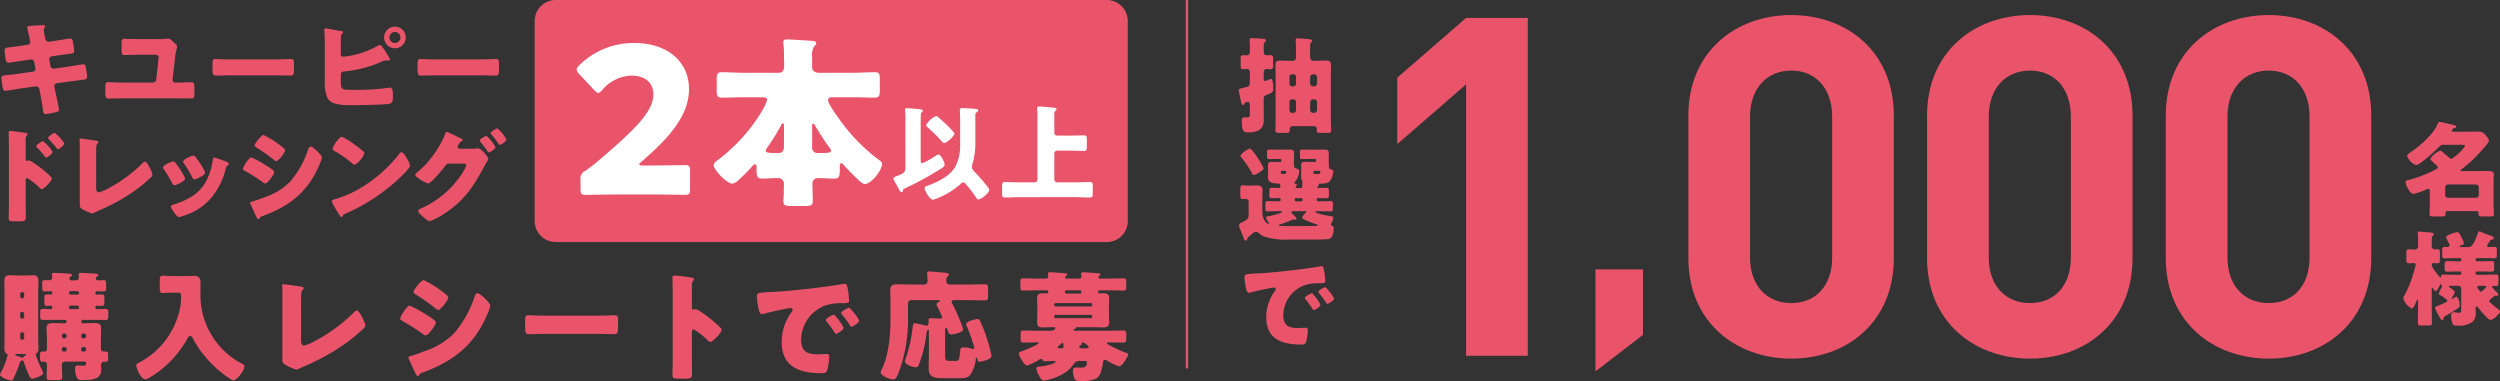
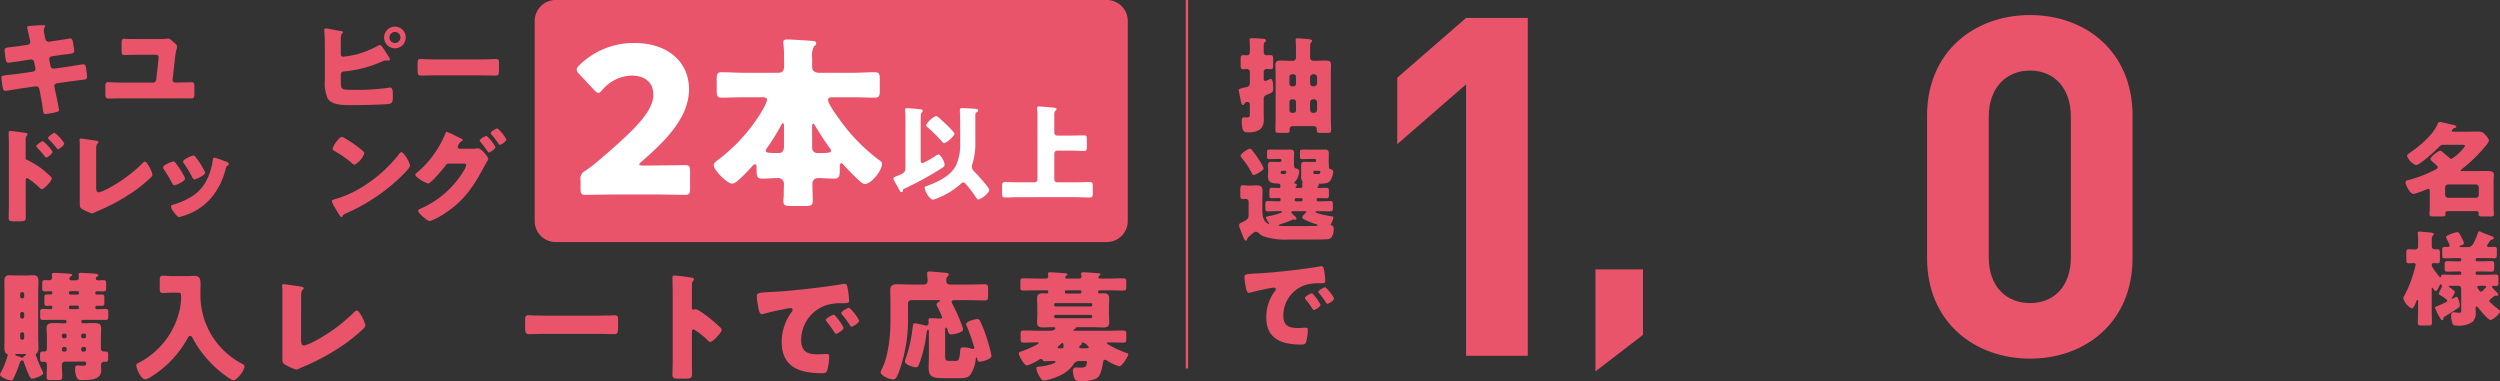
<svg xmlns="http://www.w3.org/2000/svg" id="グループ_4634" data-name="グループ 4634" width="450.251" height="68.624" viewBox="0 0 450.251 68.624">
  <rect x="0" y="0" width="450.251" height="68.624" fill="#333333" stroke="none" />
  <defs>
    <clipPath id="clip-path">
      <rect id="長方形_1288" data-name="長方形 1288" width="450.251" height="68.624" fill="none" />
    </clipPath>
  </defs>
  <g id="グループ_4597" data-name="グループ 4597" transform="translate(0 0)" clip-path="url(#clip-path)">
    <line id="線_133" data-name="線 133" y2="66.351" transform="translate(213.766 -0.001)" fill="none" stroke="#e9546b" stroke-miterlimit="10" stroke-width="0.425" />
    <path id="パス_9200" data-name="パス 9200" d="M.812,21.9c0-.66-.021-1.3-.021-1.963,0-.684.15-1.111.9-1.111.513,0,1.026.043,1.536.043H4.485c.516,0,1-.043,1.52-.043.724,0,.916.385.916,1.111,0,.662-.043,1.3-.043,1.963v8.072c0,.662.043,1.325.043,1.987a1.162,1.162,0,0,1-.321.94c-.152.128-.171.171-.171.235a1.49,1.49,0,0,0,.128.363,21.257,21.257,0,0,0,1.068,2.519,2.354,2.354,0,0,1,.168.449c0,.427-1.643,1-2.006,1-.3,0-.467-.385-.788-1.154-.195-.489-.556-1.346-.705-1.835-.085-.28-.152-.3-.259-.3-.363,0-.4.171-.617.855a20.85,20.85,0,0,1-1.047,2.5c-.128.235-.171.235-.321.235C1.432,37.77,0,37.129,0,36.726a3.125,3.125,0,0,1,.235-.537,13.143,13.143,0,0,0,.812-1.88c.15-.382.214-.7.3-.938a.5.5,0,0,0,.043-.171c0-.171-.107-.192-.214-.238-.321-.147-.385-.7-.385-1,0-.662.021-1.325.021-1.987ZM3.117,33.008c-.214,0-.361,0-.361.128s.192.192.467.275a2.833,2.833,0,0,1,.6.216,1.015,1.015,0,0,0,.214.064c.085,0,.107-.045.152-.107a.98.98,0,0,1,.4-.321c.021-.021.128-.085.128-.128,0-.128-.083-.128-.321-.128ZM4.356,22.2a.336.336,0,0,0-.342-.342h-.04a.336.336,0,0,0-.342.342v.449a.336.336,0,0,0,.342.342h.04a.336.336,0,0,0,.342-.342Zm0,3.566a.351.351,0,0,0-.342-.342h-.04a.351.351,0,0,0-.342.342V26.3a.348.348,0,0,0,.342.342h.04a.348.348,0,0,0,.342-.342Zm0,3.675a.336.336,0,0,0-.342-.342h-.04a.336.336,0,0,0-.342.342v.66a.336.336,0,0,0,.342.342h.04a.336.336,0,0,0,.342-.342Zm7.433,4.933c-.385,0-.641.168-.641.6v.15c0,.684.064,1.346.064,2.03,0,.513-.256.556-.833.556H9.247c-.6,0-.852-.043-.852-.534,0-.684.061-1.389.061-2.073v-.168c0-.342-.192-.516-.427-.516h-.3c-.427,0-.513-.126-.513-.574v-.769c0-.427.126-.513.556-.513h.278c.171,0,.4-.128.4-.513V30.254c0-.748-.061-1.392-.061-1.944,0-.833.684-.876,1.322-.876.662,0,1.325.043,1.987.043a.256.256,0,0,0,.278-.278v-.064a.269.269,0,0,0-.278-.278H9.824c-.705,0-1.408.021-2.113.021-.406,0-.473-.192-.473-.641v-.852c0-.363.107-.491.516-.491.47,0,.938.043,1.408.043.214,0,.259-.195.259-.363,0-.107-.085-.256-.214-.256-.259,0-.494.021-.751.021-.427,0-.467-.192-.467-.684v-.748c0-.449.04-.62.467-.62h.727c.214,0,.238-.192.238-.342a.23.23,0,0,0-.214-.232c-.387,0-.751.019-1.133.019-.427,0-.47-.192-.47-.641v-.745c0-.427.043-.641.449-.641.278,0,.553.019.833.019a.482.482,0,0,0,.51-.467c0-.128-.043-.406-.043-.556,0-.278.195-.3.409-.3.382,0,2.027.085,2.519.128.532.043.705.083.705.235,0,.128-.15.235-.28.321a.446.446,0,0,0-.211.342c0,.15.1.318.406.318h.662c.342,0,.641-.1.641-.51,0-.067-.024-.235-.024-.321a.8.8,0,0,1-.021-.214c0-.278.192-.3.409-.3.361,0,2.006.107,2.455.128.278.021.681.064.681.256,0,.15-.147.235-.275.321a.386.386,0,0,0-.174.3.357.357,0,0,0,.366.342c.363,0,.727-.04,1.087-.04s.409.254.409.641v.724c0,.47-.045.662-.494.662-.4,0-.831-.019-1.239-.019a.233.233,0,0,0-.211.232c0,.171.021.363.235.363.318,0,.617-.021.94-.021.4,0,.449.214.449.62v.769c0,.491-.045.662-.47.662-.3,0-.6-.021-.9-.021-.214,0-.256.171-.256.363a.284.284,0,0,0,.3.256c.516,0,1.047-.043,1.581-.043.363,0,.449.19.449.577v.767c0,.449-.064.641-.47.641-.7,0-1.408-.021-2.115-.021H14.928a.271.271,0,0,0-.278.278V27.2a.277.277,0,0,0,.3.278c.662,0,1.325-.043,1.987-.043.641,0,1.282.064,1.282.876,0,.491-.045,1.175-.045,1.944v1.728c0,.449.28.577.473.577h.275c.449,0,.556.107.556.513v.833c0,.4-.085.51-.534.51h-.254a.526.526,0,0,0-.491.556c0,.342.021.684.021,1,0,1.688-1.945,1.731-3.462,1.731-.62,0-.833-.128-1.026-.705a3.678,3.678,0,0,1-.211-1.173c0-.427.021-.751.425-.751.235,0,.534.043.9.043.513,0,.662-.021.662-.446,0-.214-.15-.3-.342-.3Zm-.641-4.53a.365.365,0,0,0,.342.342h.171A.35.35,0,0,0,12,29.845v-.168a.338.338,0,0,0-.342-.342h-.171a.351.351,0,0,0-.342.342ZM12,32.089a.338.338,0,0,0-.342-.342h-.171a.351.351,0,0,0-.342.342v.15a.351.351,0,0,0,.342.342h.171A.325.325,0,0,0,12,32.239Zm.7-10.4a.268.268,0,0,0-.275.275v.088a.252.252,0,0,0,.275.254h1.261a.247.247,0,0,0,.259-.254v-.088a.279.279,0,0,0-.259-.275Zm0,2.6a.271.271,0,0,0-.275.28v.085a.269.269,0,0,0,.275.278h1.261a.265.265,0,0,0,.259-.278v-.085a.283.283,0,0,0-.259-.28Zm1.923,5.553a.338.338,0,0,0,.342.342h.192a.35.35,0,0,0,.342-.342v-.168a.338.338,0,0,0-.342-.342h-.192a.339.339,0,0,0-.342.342Zm0,2.393a.327.327,0,0,0,.342.342h.192a.338.338,0,0,0,.342-.342v-.15a.338.338,0,0,0-.342-.342h-.192a.339.339,0,0,0-.342.342Z" transform="translate(0 30.746)" fill="#e9546b" />
    <path id="パス_9201" data-name="パス 9201" d="M15.789,21.647c-.705,0-1.408.061-1.795.061-.532,0-.577-.254-.577-.938V19.531c0-.684.045-.94.577-.94.366,0,1.05.067,1.795.067h2.543c.406,0,.812-.045,1.215-.045.964,0,1.218.427,1.218,1.432,0,.644-.021,1.261-.021,1.9a13.93,13.93,0,0,0,7.6,12.556.494.494,0,0,1,.321.47c0,.641-1.3,2.455-2.006,2.455a1.265,1.265,0,0,1-.491-.211,20.133,20.133,0,0,1-4.848-4.38,17.575,17.575,0,0,1-1.9-2.882c-.107-.192-.275-.534-.534-.534-.235,0-.4.342-.51.534a18.718,18.718,0,0,1-6.451,6.79,3.339,3.339,0,0,1-1.087.516c-.772,0-1.648-1.88-1.648-2.564,0-.211.174-.278.494-.446a14.275,14.275,0,0,0,7.324-9.528,11.393,11.393,0,0,0,.256-2.07c0-.983-.085-1-.449-1Z" transform="translate(15.355 31.065)" fill="#e9546b" />
    <path id="パス_9202" data-name="パス 9202" d="M22.438,29.2c0,.51.061,1.026.556,1.026a8.887,8.887,0,0,0,1.6-.641,30.047,30.047,0,0,0,7.3-5.275c.168-.174.385-.406.6-.406.427,0,1.514,2.156,1.514,2.711,0,.235-.235.449-.4.62a29.724,29.724,0,0,1-3.5,2.839,39.985,39.985,0,0,1-7.345,3.993l-.641.3a2.125,2.125,0,0,1-.577.192,11.683,11.683,0,0,1-1.987-.9c-.491-.3-.491-.577-.491-1.09V20c0-.174-.04-.409-.04-.556,0-.128.061-.28.235-.28s2.238.3,2.687.366c.751.107.964.168.964.382a.235.235,0,0,1-.107.195c-.342.3-.363.532-.363,1.536Z" transform="translate(31.786 32.014)" fill="#e9546b" />
-     <path id="パス_9203" data-name="パス 9203" d="M28.692,23.478a21.2,21.2,0,0,1,3.138,1.731c.427.256,1.579.94,1.579,1.3,0,.47-1.365,2.35-1.835,2.35a1.157,1.157,0,0,1-.532-.28,37.311,37.311,0,0,0-3.611-2.305c-.235-.128-.449-.235-.449-.427,0-.406,1.239-2.372,1.709-2.372m.214,9.076c.489-.107,2.006-.681,2.562-.895a13.331,13.331,0,0,0,5.168-3.138A19.138,19.138,0,0,0,40.4,21.814c.083-.235.214-.556.532-.556.3,0,.962.617,1.218.852.278.28,1.066,1.05,1.066,1.368a6.382,6.382,0,0,1-.47,1.41c-2.305,5.553-5.978,8.5-11.509,10.572-.577.211-.62.211-.873.577a.241.241,0,0,1-.195.15c-.214,0-.489-.622-.574-.812-.3-.6-.751-1.688-1.026-2.222a.782.782,0,0,1-.107-.3c0-.192.3-.259.449-.3M34.224,20.7c.3.214,1.429,1,1.429,1.3,0,.473-1.386,2.265-1.816,2.265-.147,0-.427-.235-.556-.342a39.561,39.561,0,0,0-3.5-2.455c-.131-.085-.406-.259-.406-.427,0-.406,1.408-2.158,1.835-2.158A17.1,17.1,0,0,1,34.224,20.7" transform="translate(45.089 31.56)" fill="#e9546b" />
    <path id="パス_9204" data-name="パス 9204" d="M48.693,21.338c1.261,0,2.626-.083,2.821-.083.556,0,.638.235.638.852v1.026c0,1.173-.021,1.539-.705,1.539-.831,0-1.814-.064-2.754-.064H38.869c-.938,0-1.942.064-2.732.064-.729,0-.729-.406-.729-1.539V22.15c0-.641.067-.895.622-.895.3,0,1.493.083,2.839.083Z" transform="translate(59.166 35.517)" fill="#e9546b" />
    <path id="パス_9205" data-name="パス 9205" d="M48.846,33.908c0,.708.021,1.41.021,2.137,0,1.026-.064,1.111-1.45,1.111h-.964c-.852,0-1.111-.107-1.111-.662,0-.855.045-1.688.045-2.54V21.629c0-.876-.045-1.987-.045-2.65,0-.275.045-.4.342-.4A31.574,31.574,0,0,1,48.975,19c.128.045.235.131.235.259a.366.366,0,0,1-.128.254,1.113,1.113,0,0,0-.235.769v4.143c0,.107.021.3.256.3.131,0,.256-.085.363-.085a2.2,2.2,0,0,1,.791.342c.684.427,1.557,1.111,1.838,1.325a25.185,25.185,0,0,1,1.963,1.731.55.55,0,0,1,.15.342c0,.427-1.557,2.156-2.051,2.156-.19,0-.4-.214-.532-.342a12.745,12.745,0,0,0-2.457-1.92c-.3,0-.321.3-.321.51Z" transform="translate(75.767 31.04)" fill="#e9546b" />
    <path id="パス_9206" data-name="パス 9206" d="M51.031,21.421c0-.662.235-.684,2.58-.812.43-.021.919-.043,1.52-.085,2.69-.168,8.884-.876,11.491-1.368a.774.774,0,0,1,.211-.021c.385,0,.449.3.534.705a14.952,14.952,0,0,1,.278,2.372c0,.4-.235.4-1.154.427a8.7,8.7,0,0,0-3.053.385,6.635,6.635,0,0,0-4.421,6.237c0,2.027,1.066,2.58,2.946,2.58.534,0,1.239-.061,1.539-.061.406,0,.556.061.556.47a9.677,9.677,0,0,1-.363,2.5c-.174.427-.47.491-.919.491-3.95,0-7.263-1.026-7.263-5.639a8.975,8.975,0,0,1,1.838-5.446.6.6,0,0,0,.128-.321c0-.192-.15-.321-.385-.321a7.7,7.7,0,0,0-1.154.192c-1.13.216-2.6.537-3.715.857a1.437,1.437,0,0,1-.3.04c-.449,0-.6-.962-.708-1.621a11.569,11.569,0,0,1-.19-1.56m14.178,3.544a9.47,9.47,0,0,1,1.453,2.091c0,.427-1.151,1.092-1.368,1.092-.107,0-.147-.067-.427-.491-.4-.622-.831-1.178-1.3-1.774a.365.365,0,0,1-.107-.235c0-.3,1.194-.94,1.429-.94.107,0,.235.15.321.256m4.252.791c0,.427-1.133,1.111-1.368,1.111-.15,0-.256-.192-.321-.3a16.638,16.638,0,0,0-1.368-1.859.672.672,0,0,1-.171-.321c0-.275,1.175-.938,1.432-.938a8.053,8.053,0,0,1,1.795,2.305" transform="translate(85.274 31.974)" fill="#e9546b" />
    <path id="パス_9207" data-name="パス 9207" d="M70.976,37.525c-1.816,0-2.949-.021-2.949-1.816,0-.809.045-1.6.045-2.391V28.983c0-.085-.024-.171-.131-.171-.211,0-.275.425-.3.6a22.7,22.7,0,0,1-1.325,5.553c-.107.278-.214.6-.556.6-.385,0-2.006-.43-2.006-1.047A1.554,1.554,0,0,1,63.887,34,24.731,24.731,0,0,0,65.1,28.726c.107-.769.107-1.09.427-1.09.235,0,1.5.3,1.816.366a1.3,1.3,0,0,0,.254.061c.3,0,.427-.235.427-.51,0-.152-.019-.3-.019-.473,0-.3.147-.363.427-.363.556,0,1.108.067,1.688.067.168,0,.342-.021.342-.235a15.842,15.842,0,0,0-.9-1.966.611.611,0,0,1-.107-.321c0-.259.254-.406.449-.491.083-.043.147-.107.147-.171,0-.128-.107-.128-.321-.128H64.91a.584.584,0,0,0-.6.6v2.265a27.542,27.542,0,0,1-1.688,10.206c-.406.983-.577,1.2-1,1.2-.831,0-2.244-.769-2.244-1.261a1.818,1.818,0,0,1,.192-.534c1.261-2.476,1.581-6.151,1.581-8.969V23.9c0-.812-.043-1.579-.043-2.222,0-.876.491-1.066,1.258-1.066s1.541.043,2.31.043h2.562a.607.607,0,0,0,.6-.644c0-.3-.083-1.173-.083-1.386,0-.278.214-.321.449-.321.15,0,.4.024.577.043.791.064,1.581.128,2.369.214.171.021.513.043.513.3,0,.128-.085.214-.235.342a1.126,1.126,0,0,0-.214.855.6.6,0,0,0,.6.6h3.609c.9,0,1.795-.043,2.692-.043.577,0,.617.211.617.873v1.154c0,.662-.04.876-.6.876-.9,0-1.816-.043-2.714-.043H72.664c-.214,0-.491.043-.491.321a1.288,1.288,0,0,0,.192.47,28.662,28.662,0,0,1,1.88,4.442c0,.662-1.9.94-2.137.94-.363,0-.491-.192-.577-.515-.085-.275-.192-.724-.385-.724-.128,0-.15.278-.15.748v4.228c0,1.026.15,1.026.876,1.026h.745a1.627,1.627,0,0,0,.708-.085c.256-.192.363-1.368.382-1.709.021-.406.043-.641.684-.641a4.737,4.737,0,0,1,1.432.259.568.568,0,0,0,.171.04.276.276,0,0,0,.256-.256,31.879,31.879,0,0,0-1.432-4.036.713.713,0,0,1-.043-.192c0-.513,1.709-.916,2.009-.916a.5.5,0,0,1,.489.318A22.634,22.634,0,0,1,78.559,30.5a27.352,27.352,0,0,1,.791,2.992c0,.705-1.9,1.068-2.115,1.068-.342,0-.409-.214-.449-.491-.021-.128-.043-.259-.128-.259-.107,0-.128.131-.15.323a6.068,6.068,0,0,1-1,2.818c-.513.577-1.068.577-2.369.577Z" transform="translate(99.222 30.585)" fill="#e9546b" />
    <path id="パス_9208" data-name="パス 9208" d="M79.718,34.333a1.207,1.207,0,0,0-1.218.684,5.885,5.885,0,0,1-2.115,1.795,10.636,10.636,0,0,1-3.136,1.047c-.47,0-.705-.516-.9-.857a3.7,3.7,0,0,1-.491-1.3c0-.321.256-.342.556-.363,1.133-.064,2.9-.556,2.9-.876,0-.128-.171-.128-.385-.128-.491,0-.983.043-1.472.043-.409,0-.427-.128-.516-.3a.253.253,0,0,0-.214-.107.956.956,0,0,0-.4.147,9.044,9.044,0,0,1-2.158,1.026c-.513,0-1.474-1.771-1.474-2.156,0-.256.342-.342.577-.43.385-.126,2.989-1.151,2.989-1.472,0-.107-.168-.107-.361-.107-.769,0-1.539.043-2.308.043-.574,0-.574-.171-.574-.769v-.641c0-.638.04-.767.574-.767.879,0,1.752.04,2.65.04h2.049c.28,0,.983-.061.983-.467,0-.174-.214-.174-.427-.174-.6,0-1.2.045-1.795.045-.662,0-1.066-.15-1.066-.876,0-.513.043-1.047.043-1.624V24.64c0-.556-.043-1.111-.043-1.6,0-.748.427-.9,1.066-.9.235,0,.494.021.662.021.256,0,.278-.128.278-.321,0-.235-.15-.235-.3-.235H72.116c-.857,0-1.731.043-2.586.043-.51,0-.556-.171-.556-.705v-.791c0-.553.045-.705.556-.705.876,0,1.728.045,2.586.045h1.453c.214,0,.425-.085.425-.342,0-.085-.043-.449-.043-.556,0-.214.214-.235.385-.235.513,0,1.774.107,2.329.15.382.019.769.019.769.235,0,.107-.064.126-.214.254-.085.067-.174.128-.174.235a.263.263,0,0,0,.3.259h2.2c.235,0,.427-.085.427-.342a2.982,2.982,0,0,0-.04-.406.439.439,0,0,1-.024-.15c0-.214.235-.235.406-.235.491,0,1.774.107,2.326.15.366.019.769.019.769.235,0,.085-.061.126-.235.254a.291.291,0,0,0-.147.235c0,.192.147.259.32.259h1.557c.876,0,1.728-.045,2.586-.045.51,0,.556.174.556.705v.791c0,.556-.045.705-.556.705-.857,0-1.709-.043-2.586-.043H83.283c-.168,0-.3.064-.3.256,0,.171.045.3.235.3.214,0,.473-.021.684-.021.662,0,1.068.15,1.068.9,0,.491-.043,1.047-.043,1.6v1.151c0,.577.043,1.111.043,1.624,0,.7-.385.876-1.044.876-.622,0-1.239-.045-1.862-.045H79.183c-.128,0-.168,0-.235.152s-.107.168-.235.192c-.085.021-.171.083-.171.171,0,.126.214.126.259.126h6.023c.873,0,1.771-.04,2.647-.04.556,0,.577.168.577.724v.6c0,.684,0,.855-.577.855-.876,0-1.752-.043-2.628-.043-.085,0-.3,0-.3.128,0,.278,2.671,1.5,3.483,1.752.147.04.382.085.382.3,0,.3-1.111,2.134-1.621,2.134a8.285,8.285,0,0,1-2.18-1.026.949.949,0,0,0-.427-.15c-.278,0-.3.342-.342.644a9.342,9.342,0,0,1-.427,1.728,1.714,1.714,0,0,1-.769,1,5.637,5.637,0,0,1-2.754.449c-.556,0-.959-.024-1.133-.366a4.022,4.022,0,0,1-.321-1.408c0-.577.192-.662.662-.662.214,0,.494.021.836.021.532,0,1.023-.085,1.023-.98,0-.195-.043-.216-.684-.216Zm2.2-10.187a.237.237,0,0,0-.235-.235H75.3a.237.237,0,0,0-.235.235v.131a.237.237,0,0,0,.235.235h6.386a.253.253,0,0,0,.235-.235Zm0,2.137a.265.265,0,0,0-.278-.256H75.318a.247.247,0,0,0-.256.256v.064a.265.265,0,0,0,.256.278h6.322a.283.283,0,0,0,.278-.278Zm-5.51,5.767c.235,0,.342-.064.342-.342,0-.363,0-.62-.214-.62-.107,0-.321.238-.556.449-.085.085-.3.235-.3.363s.107.15.427.15Zm3.245-9.867c.15,0,.321,0,.321-.321,0-.192-.107-.256-.3-.256H77.327c-.192,0-.321.043-.321.256s.021.321.3.321Zm1,9.867c.449,0,.641-.021.641-.171,0-.128-.641-.876-1.133-.876-.085,0-.15.021-.15.107,0,.043.024.085.024.128,0,.15-.131.214-.238.256a.358.358,0,0,0-.211.3c0,.214.19.256.361.256Z" transform="translate(114.794 30.679)" fill="#e9546b" />
    <path id="パス_9209" data-name="パス 9209" d="M139.084,43.594H39.84a3.786,3.786,0,0,1-3.787-3.785V3.785A3.786,3.786,0,0,1,39.84,0h99.244a3.783,3.783,0,0,1,3.785,3.785V39.809a3.783,3.783,0,0,1-3.785,3.785" transform="translate(60.243 -0.001)" fill="#e9546b" />
    <path id="パス_9210" data-name="パス 9210" d="M4.843,5.217a.505.505,0,0,0,.451-.5,2.685,2.685,0,0,0-.059-.377l-.112-.486c-.035-.224-.393-1.685-.393-1.758,0-.206.28-.264.617-.28C6.1,1.758,6.865,1.7,7.632,1.7c.168,0,.337,0,.337.128a.557.557,0,0,1-.093.283.753.753,0,0,0-.15.449c0,.243.187,1.122.243,1.421l.037.15a.605.605,0,0,0,.6.542h.077l1.175-.184c.358-.04,2.527-.4,2.62-.4.43,0,.449.411.542.86.037.3.187,1.1.187,1.368,0,.449-.28.486-1.5.633-.39.04-.857.1-1.458.19l-1.138.168a.5.5,0,0,0-.4.5v.093L8.94,9.055A.566.566,0,0,0,9.5,9.52h.075l2.508-.353c.374-.059,2.655-.433,2.748-.433.43,0,.489.414.542.956l.059.371a7.143,7.143,0,0,1,.093.863.49.49,0,0,1-.47.561c-.166.019-2.318.3-2.6.337l-2.4.337a.527.527,0,0,0-.43.467.41.41,0,0,0,.021.15l.131.673c.112.542.689,3.179.689,3.5,0,.3-.318.355-.561.411a13.325,13.325,0,0,1-1.851.337c-.337,0-.43-.262-.489-.823-.112-.954-.3-1.891-.465-2.823l-.168-.844a.6.6,0,0,0-.582-.5H6.285l-2.9.411c-.393.059-2.359.4-2.543.4-.358,0-.43-.224-.5-.526C.278,12.72.094,11.408.094,11.168c0-.374.259-.414,1.309-.526.411-.035.935-.093,1.608-.184l2.786-.4a.5.5,0,0,0,.433-.483.426.426,0,0,0-.019-.134L6,8.361a.545.545,0,0,0-.545-.486H5.332l-1.274.187c-.39.056-2.505.393-2.7.393-.318,0-.43-.28-.483-.561C.821,7.557.671,6.472.671,6.189c0-.409.262-.449,1.4-.58.411-.053.972-.112,1.664-.224Z" transform="translate(0.157 2.843)" fill="#e9546b" />
    <path id="パス_9211" data-name="パス 9211" d="M16.888,2.691a8.241,8.241,0,0,0,1.365-.075c.056,0,.112-.019.168-.019.283,0,.62.318.956.636.093.093.206.187.3.283a.655.655,0,0,1,.339.577c0,.3-.171.414-.358,1.966l-.449,3.91v.053a.488.488,0,0,0,.489.507h.278c.879,0,1.758-.056,2.639-.056.486,0,.524.184.524,1.175v.769c0,.729-.056.972-.561.972-.879,0-1.739-.019-2.6-.019H10.136c-.807,0-1.611.04-2.4.04-.561,0-.636-.264-.636-1.05V11.3c0-.654.093-.844.524-.844.28,0,1.4.077,2.508.077h5.556a.6.6,0,0,0,.58-.526l.411-3.758c0-.075.019-.168.019-.264,0-.43-.374-.465-.751-.465H13.108c-.9,0-1.982.053-2.583.053-.43,0-.5-.224-.5-1.1V3.458c0-.337.019-.823.43-.823a1.88,1.88,0,0,1,.337.037c.371.019,1.851.019,2.281.019Z" transform="translate(11.871 4.34)" fill="#e9546b" />
-     <path id="パス_9212" data-name="パス 9212" d="M25.965,4.053c1.1,0,2.3-.075,2.471-.075.483,0,.561.206.561.748v.9c0,1.031-.019,1.349-.62,1.349-.727,0-1.587-.059-2.412-.059H17.359c-.82,0-1.7.059-2.393.059-.636,0-.636-.358-.636-1.349v-.86c0-.561.056-.785.542-.785.262,0,1.309.075,2.487.075Z" transform="translate(23.946 6.646)" fill="#e9546b" />
    <path id="パス_9213" data-name="パス 9213" d="M24.844,11.377c0,1.76.016,1.795,2.057,1.795a42.273,42.273,0,0,0,6.584-.371,1.119,1.119,0,0,1,.243-.04c.449,0,.486.654.486,1.309v.507c0,.5-.056.991-.561,1.1-.767.187-5.78.259-6.886.259-1.605,0-3.534-.053-4.263-1.157a6.819,6.819,0,0,1-.542-3.256V5.258c0-.785-.019-2-.1-2.767V2.344a.237.237,0,0,1,.264-.227c.355,0,2.153.393,2.655.451.152.016.449.035.449.24,0,.112-.072.168-.166.262-.208.206-.224.561-.224,1.162V6.775a.416.416,0,0,0,.449.43,15.41,15.41,0,0,0,2.655-.486A18.321,18.321,0,0,0,31.6,5.2a.953.953,0,0,1,.3-.112c.262,0,1.01,1.2,1.571,2.131a1.418,1.418,0,0,1,.224.486c0,.168-.187.19-.3.19-.093,0-.184-.021-.355-.021a1.821,1.821,0,0,0-.785.206,21.567,21.567,0,0,1-6.734,1.779c-.337.019-.638.072-.673.521ZM36.535,3.743a1.936,1.936,0,0,1-1.947,1.947,1.946,1.946,0,1,1,0-3.892,1.933,1.933,0,0,1,1.947,1.944m-2.938,0a.988.988,0,0,0,.991.994.992.992,0,1,0-.991-.994" transform="translate(36.538 3.005)" fill="#e9546b" />
    <path id="パス_9214" data-name="パス 9214" d="M39.79,4.053c1.1,0,2.3-.075,2.468-.075.486,0,.564.206.564.748v.9c0,1.031-.021,1.349-.62,1.349-.729,0-1.589-.059-2.412-.059H31.184c-.823,0-1.7.059-2.393.059-.636,0-.636-.358-.636-1.349v-.86c0-.561.053-.785.542-.785.259,0,1.309.075,2.487.075Z" transform="translate(47.047 6.646)" fill="#e9546b" />
-     <path id="パス_9215" data-name="パス 9215" d="M3.654,22.264c0,.62.016,1.234.016,1.872,0,.841-.035.972-1.234.972H1.579c-.772,0-.994-.093-.994-.58,0-.748.037-1.48.037-2.228V11.507c0-.654-.037-1.795-.037-2.318,0-.246.037-.358.3-.358.243,0,2.433.283,2.882.377a.236.236,0,0,1,.2.224.329.329,0,0,1-.11.224.974.974,0,0,0-.206.673v3.63c0,.091.016.262.224.262.091,0,.222-.077.318-.077a1.619,1.619,0,0,1,.673.3A15.85,15.85,0,0,1,6.5,15.6a19.55,19.55,0,0,1,1.72,1.517.483.483,0,0,1,.131.3c0,.377-1.368,1.891-1.8,1.891-.166,0-.355-.187-.465-.3a11.189,11.189,0,0,0-2.153-1.685c-.264,0-.28.264-.28.451Zm4.827-9.688c0,.371-.938,1.044-1.122,1.044-.112,0-.227-.15-.3-.243a16.883,16.883,0,0,0-1.3-1.5c-.11-.112-.2-.187-.2-.3,0-.262,1.01-.916,1.181-.916a6.819,6.819,0,0,1,1.739,1.91m2.113-1.5c0,.355-.9,1.05-1.124,1.05-.091,0-.2-.152-.28-.246A18.888,18.888,0,0,0,7.88,10.4c-.131-.131-.2-.187-.2-.3,0-.262.991-.935,1.178-.935a6.845,6.845,0,0,1,1.739,1.907" transform="translate(0.978 14.756)" fill="#e9546b" />
+     <path id="パス_9215" data-name="パス 9215" d="M3.654,22.264c0,.62.016,1.234.016,1.872,0,.841-.035.972-1.234.972H1.579c-.772,0-.994-.093-.994-.58,0-.748.037-1.48.037-2.228V11.507c0-.654-.037-1.795-.037-2.318,0-.246.037-.358.3-.358.243,0,2.433.283,2.882.377a.236.236,0,0,1,.2.224.329.329,0,0,1-.11.224.974.974,0,0,0-.206.673v3.63a1.619,1.619,0,0,1,.673.3A15.85,15.85,0,0,1,6.5,15.6a19.55,19.55,0,0,1,1.72,1.517.483.483,0,0,1,.131.3c0,.377-1.368,1.891-1.8,1.891-.166,0-.355-.187-.465-.3a11.189,11.189,0,0,0-2.153-1.685c-.264,0-.28.264-.28.451Zm4.827-9.688c0,.371-.938,1.044-1.122,1.044-.112,0-.227-.15-.3-.243a16.883,16.883,0,0,0-1.3-1.5c-.11-.112-.2-.187-.2-.3,0-.262,1.01-.916,1.181-.916a6.819,6.819,0,0,1,1.739,1.91m2.113-1.5c0,.355-.9,1.05-1.124,1.05-.091,0-.2-.152-.28-.246A18.888,18.888,0,0,0,7.88,10.4c-.131-.131-.2-.187-.2-.3,0-.262.991-.935,1.178-.935a6.845,6.845,0,0,1,1.739,1.907" transform="translate(0.978 14.756)" fill="#e9546b" />
    <path id="パス_9216" data-name="パス 9216" d="M8.356,18.136c0,.449.056.9.486.9a7.709,7.709,0,0,0,1.4-.561,26.224,26.224,0,0,0,6.4-4.621c.147-.15.337-.355.524-.355.371,0,1.327,1.891,1.327,2.375,0,.206-.206.4-.355.542A25.888,25.888,0,0,1,15.071,18.9a35.071,35.071,0,0,1-6.437,3.5l-.558.259a1.711,1.711,0,0,1-.5.171,9.865,9.865,0,0,1-1.739-.785c-.43-.264-.43-.507-.43-.956V10.072c0-.15-.04-.355-.04-.486a.216.216,0,0,1,.206-.243c.152,0,1.963.262,2.359.318.654.093.841.15.841.337a.2.2,0,0,1-.093.171c-.3.259-.318.465-.318,1.346Z" transform="translate(8.96 15.611)" fill="#e9546b" />
    <path id="パス_9217" data-name="パス 9217" d="M14.809,14.233a1.253,1.253,0,0,1,.152.411c0,.467-1.645,1.2-1.928,1.2-.206,0-.318-.224-.39-.374A23.785,23.785,0,0,0,11.163,13a.749.749,0,0,1-.171-.371c0-.4,1.536-1.084,1.875-1.084a.6.6,0,0,1,.371.259,15.417,15.417,0,0,1,1.571,2.433m6.942-2.882c.561.19,1.1.355,1.1.638,0,.093-.093.187-.243.3-.166.131-.206.131-.3.467a12.929,12.929,0,0,1-2.543,5.238,10.78,10.78,0,0,1-5.275,3.4,2.475,2.475,0,0,1-.617.168c-.3,0-.785-.689-.975-.954-.019-.037-.056-.075-.093-.131a1.935,1.935,0,0,1-.374-.767c0-.243.131-.318.337-.374a13.166,13.166,0,0,0,3.05-1.271,7.46,7.46,0,0,0,2.748-2.636,10.914,10.914,0,0,0,1.386-4.175c.037-.166.093-.411.278-.411a11.86,11.86,0,0,1,1.517.5m-4.92-.636a16.208,16.208,0,0,1,1.627,2.524.9.9,0,0,1,.112.358c0,.449-1.627,1.181-1.907,1.181-.206,0-.318-.208-.411-.377a19.02,19.02,0,0,0-1.514-2.524.5.5,0,0,1-.131-.321c0-.353,1.533-1.066,1.888-1.066a.558.558,0,0,1,.337.224" transform="translate(18.368 17.53)" fill="#e9546b" />
-     <path id="パス_9218" data-name="パス 9218" d="M17.879,13.127a18.6,18.6,0,0,1,2.748,1.517c.374.224,1.384.823,1.384,1.141,0,.411-1.2,2.057-1.608,2.057a1.026,1.026,0,0,1-.467-.243,32.1,32.1,0,0,0-3.162-2.019c-.206-.112-.393-.206-.393-.377,0-.353,1.084-2.075,1.5-2.075m.187,7.952c.43-.093,1.758-.6,2.244-.785a11.619,11.619,0,0,0,4.527-2.751,16.692,16.692,0,0,0,3.291-5.874c.077-.206.19-.486.47-.486.262,0,.841.542,1.066.748.243.243.935.919.935,1.2a5.625,5.625,0,0,1-.411,1.234c-2.019,4.864-5.238,7.447-10.08,9.263-.507.184-.545.184-.772.5a.2.2,0,0,1-.166.131c-.187,0-.43-.542-.507-.708-.259-.526-.654-1.48-.895-1.947a.744.744,0,0,1-.1-.262c0-.168.264-.227.4-.262M22.725,10.7c.262.184,1.253.879,1.253,1.141,0,.411-1.215,1.982-1.592,1.982-.131,0-.374-.2-.486-.3a34.738,34.738,0,0,0-3.066-2.153c-.112-.075-.355-.224-.355-.374,0-.355,1.234-1.891,1.608-1.891A15,15,0,0,1,22.725,10.7" transform="translate(27.373 15.212)" fill="#e9546b" />
    <path id="パス_9219" data-name="パス 9219" d="M36.027,13.311a2.229,2.229,0,0,0,.115.206,2.934,2.934,0,0,1,.315.879c0,.449-1.512,1.888-1.907,2.262a33.873,33.873,0,0,1-9.765,6.416.808.808,0,0,0-.5.489.167.167,0,0,1-.15.112c-.15,0-.262-.171-.337-.3a15.842,15.842,0,0,1-.879-1.44,4.729,4.729,0,0,1-.542-1.122c0-.168.206-.262.353-.3a19.523,19.523,0,0,0,4.789-2.059A24.985,24.985,0,0,0,34.27,12.6c.037-.053.075-.093.112-.15.168-.24.318-.449.524-.449.377,0,.954,1.01,1.122,1.311M24.766,9.494a21.214,21.214,0,0,1,3.291,2.356.4.4,0,0,1,.171.337,3.715,3.715,0,0,1-1.758,2.057.809.809,0,0,1-.47-.278,19.018,19.018,0,0,0-3.144-2.19c-.15-.093-.337-.206-.337-.393,0-.374,1.125-2.153,1.667-2.153a1.857,1.857,0,0,1,.58.264" transform="translate(37.386 15.423)" fill="#e9546b" />
    <path id="パス_9220" data-name="パス 9220" d="M38.374,12.323a3.038,3.038,0,0,0,.71-.056.636.636,0,0,1,.187-.019c.62,0,1.87,1.573,1.87,1.91a1.426,1.426,0,0,1-.259.521c-.112.206-.264.451-.433.748-1.926,3.649-3.667,6.288-7.2,8.569a11.543,11.543,0,0,1-2.639,1.368c-.355,0-1.084-.654-1.384-.919-.227-.206-.71-.636-.71-.916,0-.262.355-.393.673-.524a17.029,17.029,0,0,0,7.631-6.883,2.575,2.575,0,0,0,.337-.86c0-.243-.262-.264-.486-.264H33.994c-.318,0-.465.224-.633.451-.374.521-1.2,1.458-1.648,1.944a1.869,1.869,0,0,0-.15.168c-.353.355-1.01,1.028-1.271,1.028a6.639,6.639,0,0,1-2.038-1.178.6.6,0,0,1-.246-.43.392.392,0,0,1,.19-.3,15.452,15.452,0,0,0,2.954-3.106A17.849,17.849,0,0,0,33.323,9.8c.075-.206.187-.526.334-.526a15.6,15.6,0,0,1,1.816.844c.318.15.58.278.673.315.112.059.4.187.4.318,0,.075-.112.134-.171.171a1.772,1.772,0,0,0-.748,1.066c0,.206.15.3.337.337Zm4.06-.3c0,.374-1.031.972-1.2.972-.093,0-.147-.093-.206-.168a20.156,20.156,0,0,0-1.309-1.742.391.391,0,0,1-.131-.224c0-.3,1.068-.857,1.234-.857a7.241,7.241,0,0,1,1.611,2.019M44.4,10.659c0,.337-.954.97-1.178.97-.1,0-.168-.112-.224-.184a19.857,19.857,0,0,0-1.327-1.723c-.059-.075-.112-.128-.112-.206,0-.28,1.044-.86,1.231-.86a6.862,6.862,0,0,1,1.611,2" transform="translate(46.802 14.463)" fill="#e9546b" />
    <path id="パス_9221" data-name="パス 9221" d="M52.253,24.968c1.91,0,5.874-.072,6.133-.072.769,0,.919.222.919,1.063V29.19c0,.844-.15,1.066-.919,1.066-.259,0-4.223-.075-6.133-.075H47c-1.944,0-6.242.075-6.5.075-.772,0-.919-.222-.919-1.066V27.612a1.555,1.555,0,0,1,.919-1.725c.732-.516,1.319-.956,2.017-1.541,7.014-5.951,10.171-9.143,10.171-12.156,0-2.019-1.319-3.414-3.964-3.414a7.168,7.168,0,0,0-5.214,2.567c-.331.369-.516.55-.737.55s-.4-.182-.732-.513l-2.719-2.9a1.271,1.271,0,0,1-.441-.807c0-.222.147-.441.478-.772a13.988,13.988,0,0,1,9.84-4c6.32,0,9.915,3.6,9.915,8.3,0,4.883-3.782,8.959-8.555,13.072-.294.256-.4.406-.4.516s.222.182.662.182Z" transform="translate(64.977 4.84)" fill="#fff" />
    <path id="パス_9222" data-name="パス 9222" d="M53.566,13.072c-1.336,0-2.671.067-4.007.067-.833,0-.9-.366-.9-1.4V9.9c0-.967.067-1.336.868-1.336,1.368,0,2.7.1,4.039.1h6.175c.935,0,1.068-.5,1.068-1.5,0-.4-.032-.9-.032-1.469a15.729,15.729,0,0,0-.1-2.2,1.308,1.308,0,0,1-.032-.334c0-.435.334-.5.7-.5.6,0,3.838.2,4.573.264.3.035.665.069.665.435,0,.232-.166.334-.4.566a3.371,3.371,0,0,0-.334,2V7.665c0,.735.633,1,1.269,1h6.01c1.336,0,2.668-.1,4.036-.1.8,0,.871.369.871,1.336v1.838c0,1.034-.069,1.4-.9,1.4-1.336,0-2.668-.067-4-.067H69.621c-.5,0-.9,0-.9.534,0,.633,1.536,2.74,1.971,3.339a32.684,32.684,0,0,0,7.142,7.377c.334.235.6.4.6.767,0,1.2-1.969,3.606-3.069,3.606-.467,0-.97-.534-1.3-.836-.9-.865-1.835-1.8-2.6-2.668-.134-.166-.235-.235-.334-.235-.27,0-.3.267-.3.6,0,1.736,0,2.169-1.034,2.169-.97,0-1.936-.1-2.9-.1a.964.964,0,0,0-1,1c0,1.034.064,2.07.064,3.1,0,.836-.366.935-1.5.935H62.511c-1.568,0-1.835-.035-1.835-.967a4.45,4.45,0,0,1,.032-.6c.035-.334.035-.735.035-1.237s.035-1.066.035-1.266a1.047,1.047,0,0,0-1.1-.97c-.9,0-1.835.1-2.773.1-1.066,0-1.066-.366-1.066-2.134,0-.168-.035-.435-.267-.435s-.435.232-.534.369A29.9,29.9,0,0,1,52.5,28.059a1.875,1.875,0,0,1-1.036.569c-.967,0-3.336-2.471-3.336-3.3,0-.4.369-.668.668-.9A31.137,31.137,0,0,0,56.5,16.076a2.946,2.946,0,0,0,.166-.3,9.024,9.024,0,0,0,1.068-2.172c0-.5-.467-.534-.865-.534Zm7.212,5.243c0-.3,0-.569-.235-.569-.1,0-.168.168-.537.836a40.459,40.459,0,0,1-2.268,3.6.88.88,0,0,0-.232.5c0,.4.4.433,2.369.433.668,0,.9-.566.9-1.135Zm5.072,3.771a.931.931,0,0,0,.9,1.034c2.169,0,2.5-.035,2.5-.467a.779.779,0,0,0-.232-.433c-.735-.967-2.169-3.205-2.738-4.207-.1-.168-.134-.168-.232-.168-.2,0-.2.2-.2.435Z" transform="translate(80.418 4.444)" fill="#fff" />
    <path id="パス_9223" data-name="パス 9223" d="M62.4,9.007a11.235,11.235,0,0,0-.077-1.424c0-.224.171-.278.355-.278.246,0,1.758.131,2.075.166.414.04.769.059.769.318,0,.134-.075.19-.187.283a.714.714,0,0,0-.168.5c-.019.449-.019,1.141-.019,1.608V16.6c0,.337,0,.6.355.6a14.677,14.677,0,0,0,2.412-1.368.9.9,0,0,1,.43-.184c.4,0,1.106,1.346,1.106,1.795,0,.371-.262.524-.542.689a57.3,57.3,0,0,1-6.475,3.558c-.166.075-.467.206-.467.3,0,.224-.056.43-.28.43-.187,0-.262-.171-.355-.337-.168-.3-.43-.767-.823-1.48-.243-.43-.262-.483-.262-.617,0-.224.243-.315.692-.486,1.253-.467,1.461-.71,1.461-1.592Zm9.856.916c0-.823-.056-2.038-.056-2.246,0-.318.168-.39.449-.39.321,0,2.265.112,2.527.166.168.04.318.077.318.283,0,.15-.094.206-.224.278-.262.152-.283.321-.283.6v4.714a12.5,12.5,0,0,1-.542,4.079,1.9,1.9,0,0,0-.091.486,1.463,1.463,0,0,0,.542.916c.411.433,2.6,2.8,2.6,3.216,0,.526-1.4,1.723-2.019,1.723-.131,0-.206-.131-.377-.393a22.029,22.029,0,0,0-1.83-2.375.651.651,0,0,0-.489-.3.591.591,0,0,0-.411.259A14.155,14.155,0,0,1,67.393,23.8c-.638,0-1.536-1.627-1.536-2.15,0-.206.15-.246.524-.377,1.91-.708,4.21-1.795,5.147-3.7a8.725,8.725,0,0,0,.727-3.779Zm-4.34-1.2c.152,0,.3.112.489.28.43.374,2.842,2.527,2.842,2.957a4.178,4.178,0,0,1-1.832,1.645c-.19,0-.3-.131-.433-.28a25.778,25.778,0,0,0-2.6-2.58c-.168-.152-.262-.227-.262-.377a3.7,3.7,0,0,1,1.795-1.645" transform="translate(100.67 12.176)" fill="#fff" />
    <path id="パス_9224" data-name="パス 9224" d="M73.945,8.6c0-.3-.072-.972-.072-1.141,0-.246.206-.28.409-.28s1.8.131,2.658.224c.15.019.43.037.43.262,0,.131-.093.187-.206.3a.872.872,0,0,0-.187.692v3.235a.512.512,0,0,0,.524.526h2.4c.8,0,1.608-.037,2.412-.037.486,0,.523.206.523.841v1.253c0,.526-.093.713-.523.713-.8,0-1.611-.059-2.412-.059H77.5a.523.523,0,0,0-.524.526v4.658a.524.524,0,0,0,.524.524H80.85c.823,0,1.664-.056,2.505-.056.5,0,.545.206.545.841v1.084c0,.638-.04.863-.545.863-.841,0-1.664-.059-2.505-.059H70.636c-.844,0-1.685.059-2.527.059-.5,0-.542-.224-.542-.863V21.662c0-.654.056-.879.542-.879.841,0,1.683.056,2.527.056h2.789a.522.522,0,0,0,.521-.524Z" transform="translate(112.906 12)" fill="#fff" />
    <path id="パス_9225" data-name="パス 9225" d="M85.528,8.671a.536.536,0,0,0-.5-.542c-.227,0-.47.037-.694.037-.43,0-.467-.224-.467-.751V6.371c0-.526.037-.732.467-.732.187,0,.561.019.71.019.374,0,.486-.337.486-.654v-.9c0-.524-.053-1.162-.053-1.234,0-.28.184-.3.409-.3.377,0,1.5.072,1.945.112.264,0,.582.037.582.337,0,.166-.112.224-.224.318-.168.131-.168.355-.168.8v.879c0,.337.131.636.5.636.168,0,.521-.019.729-.019.43,0,.467.19.467.732V7.416c0,.526-.037.751-.467.751-.224,0-.467-.037-.692-.037a.519.519,0,0,0-.542.486V9.774c0,.206.019.507.3.507A3.18,3.18,0,0,0,89.043,10a.718.718,0,0,1,.283-.075c.393,0,.411,1.384.411,1.7,0,.62-.056.713-1.143,1.141-.39.171-.577.3-.577.751v2.393c0,.47.019.938.019,1.421,0,1.742-1.253,2.209-2.77,2.209-.748,0-1.2-.016-1.2-2.131,0-.321.112-.58.486-.58.15,0,.318.019.47.019.449,0,.5-.131.5-.638V14.638c0-.168,0-.58-.39-.58a.577.577,0,0,0-.582.318.371.371,0,0,1-.3.224c-.206,0-.243-.224-.43-1.1-.056-.262-.112-.561-.187-.935a3.468,3.468,0,0,1-.112-.6c0-.24.131-.3,1.346-.577a.678.678,0,0,0,.654-.713Zm7.69,9.744a.541.541,0,0,0-.524.545v.206c0,.358-.15.47-.486.47h-1.2c-.748,0-.881-.059-.881-.47,0-.692.037-1.384.037-2.094V9.082c0-.58-.037-1.141-.037-1.72,0-.636.374-.748.916-.748s1.087.035,1.629.035h.654a.541.541,0,0,0,.5-.524V4.461c0-.879-.053-1.421-.053-1.589,0-.227.15-.262.337-.262.131,0,.377,0,1.255.075.839.075,1.381.093,1.381.355a.376.376,0,0,1-.184.28.835.835,0,0,0-.171.636c-.016.561-.016,1.1-.016,1.648v.5a.594.594,0,0,0,.542.542H97.6c.542,0,1.066-.035,1.608-.035s.935.093.935.748c0,.58-.037,1.141-.037,1.72v7.989c0,.71.059,1.4.059,2.094,0,.43-.224.47-.582.47H98.212c-.377,0-.636,0-.636-.47v-.243c0-.318-.224-.467-.507-.507Zm.614-8.884a.44.44,0,0,0-.449-.449h-.278a.441.441,0,0,0-.449.449V10.8a.442.442,0,0,0,.449.451h.278a.454.454,0,0,0,.449-.451Zm-.449,6.491a.453.453,0,0,0,.449-.449V14.04a.453.453,0,0,0-.449-.449h-.278a.441.441,0,0,0-.449.449v1.533a.44.44,0,0,0,.449.449Zm3.726-4.768a.551.551,0,0,0,.521-.524V9.606a.535.535,0,0,0-.521-.524H96.9a.533.533,0,0,0-.524.524V10.73a.535.535,0,0,0,.524.524Zm0,4.768a.547.547,0,0,0,.521-.521V14.114a.535.535,0,0,0-.521-.524H96.9a.533.533,0,0,0-.524.524V15.5a.533.533,0,0,0,.524.521Z" transform="translate(139.575 4.299)" fill="#e9546b" />
    <path id="パス_9226" data-name="パス 9226" d="M85.008,26.352c-.019.093-.112.243-.246.243-.224,0-.315-.28-.654-1.141-.091-.243-.2-.542-.355-.9a2.514,2.514,0,0,1-.206-.694.485.485,0,0,1,.337-.465,3.084,3.084,0,0,0,.358-.168c.71-.411,1.028-.524,1.028-1.255V19.618a.521.521,0,0,0-.542-.545c-.112,0-.32.04-.486.04-.43,0-.47-.224-.47-.729v-.991c0-.507.04-.769.43-.769.283,0,.732.056,1.087.056h.243c.411,0,.823-.037,1.234-.037.6,0,1.01.206,1.01.879,0,.526-.035,1.068-.035,1.648v2.209c0,1.605.895,2.206,1.138,2.206a.069.069,0,0,0,.077-.075.367.367,0,0,0-.112-.19,2.947,2.947,0,0,1-.449-.879c0-.184.224-.206.353-.224.355-.053,2.564-.561,2.564-.82,0-.1-.168-.112-.224-.112h-.561c-.617,0-1.234.035-1.854.035-.355,0-.39-.206-.39-.6v-.654c0-.4.035-.6.39-.6.62,0,1.237.037,1.854.037h.28a.218.218,0,0,0,.224-.224v-.15c0-.171-.15-.206-.283-.206-.446,0-.895.035-1.344.035-.355,0-.4-.206-.4-.614v-.47c0-.614.021-.8.43-.8.43,0,.881.037,1.309.037.171,0,.246-.053.246-.224,0-.542-.112-.561-.5-.58-.916-.035-1.742-.112-1.742-1.234,0-.056.037-.676.037-.8v-.374c0-.393-.037-.654-.037-.879,0-.542.321-.62.657-.62.374,0,.748.019,1.122.019h.411a.232.232,0,0,0,.243-.224v-.075a.247.247,0,0,0-.243-.243h-.28c-.524,0-1.047.04-1.573.04-.483,0-.5-.112-.5-.582v-.6c0-.449.037-.542.486-.542.542,0,1.066.019,1.589.019h.935c.411,0,.807-.019,1.2-.019.47,0,.673.187.673.71,0,.3-.037.636-.037,1.066v.449c0,1.124.112,1.1.507,1.215.278.077.449.19.449.507a3.142,3.142,0,0,1-.825,1.928c-.035.035-.093.093-.093.128,0,.112.112.112.187.131.15,0,.3.075.3.243,0,.134-.077.168-.152.246a.224.224,0,0,0-.072.166.125.125,0,0,0,.131.131h.785c.24,0,.3-.131.3-.337a.921.921,0,0,0-.019-.224c0-.037-.019-.112-.019-.166a.439.439,0,0,1,.037-.152.551.551,0,0,0,.037-.184.668.668,0,0,0-.131-.318,1.6,1.6,0,0,1-.131-.657c0-.075.019-.617.019-.71v-.467c0-.393-.019-.654-.019-.879,0-.542.3-.62.654-.62.374,0,.748.019,1.122.019H97.2a.216.216,0,0,0,.224-.224v-.075a.232.232,0,0,0-.224-.243h-.617c-.524,0-1.05.04-1.571.04-.47,0-.5-.112-.5-.542v-.638c0-.449.035-.542.483-.542.526,0,1.05.019,1.592.019h1.274c.39,0,.785-.019,1.178-.019.467,0,.673.187.673.71,0,.3-.019.636-.019,1.066v.449c0,.337.037.62.037.919,0,.243.075.337.3.393s.467.168.467.467c0,.355-.283,1.776-1.084,2a4.972,4.972,0,0,1-1.365.131.141.141,0,0,0-.152.15c0,.037.019.075.019.115,0,.091-.093.166-.15.224a.223.223,0,0,0-.112.184c0,.093.112.112.19.112.483,0,.972-.037,1.458-.037.411,0,.43.208.43.732v.524c0,.427-.019.633-.43.633-.486,0-.975-.035-1.458-.035-.134,0-.318.035-.318.206v.131a.247.247,0,0,0,.24.243H98.2c.6,0,1.215-.037,1.832-.037.374,0,.411.168.411.6v.67c0,.393-.037.58-.393.58-.62,0-1.234-.035-1.851-.035h-.673c-.077,0-.224.016-.224.112,0,.318,2.431.748,2.8.8.339.059.414.037.414.264a2.543,2.543,0,0,1-.374,1.028.411.411,0,0,0-.075.206c0,.112.093.15.187.187.3.075.337.337.337.6a2.633,2.633,0,0,1-.43,1.552,1.054,1.054,0,0,1-.636.3c-.486.037-1.947.059-2.543.059H92.546a12.561,12.561,0,0,1-4.6-.582,3.084,3.084,0,0,1-.879-.6.8.8,0,0,0-.489-.224c-.243,0-.6.3-.954.617-.093.075-.168.15-.262.224a.86.86,0,0,0-.355.524m2.075-14.4a8.923,8.923,0,0,1,.9,1.629c0,.337-1.514,1.2-1.795,1.2-.206,0-.28-.224-.355-.377a14.963,14.963,0,0,0-1.76-2.655c-.093-.112-.259-.3-.259-.43,0-.355,1.309-1.29,1.7-1.29.318,0,1.365,1.608,1.571,1.926m6.194,9.338c-.112,0-.318.016-.318.166,0,.131.24.355.411.507.278.259.521.5.521.654s-.112.206-.243.206c-.035,0-.112-.019-.147-.019a.5.5,0,0,0-.171-.04.587.587,0,0,0-.166.059,20.861,20.861,0,0,1-2.134.8c-.075.035-.337.093-.337.206,0,.131.449.131,1.533.131h3.536c.243,0,1.311-.019,1.648-.019.072,0,.278-.019.278-.15,0-.093-.243-.168-.318-.187a12.234,12.234,0,0,1-2.244-.916c-.112-.075-.206-.134-.206-.264,0-.224.39-.636.561-.785.053-.056.187-.187.187-.259s-.093-.093-.15-.093Zm-2-7.279a.237.237,0,0,0-.224.262c0,.318.15.318.43.318h.168c.224,0,.393-.093.393-.355a.205.205,0,0,0-.224-.224Zm3.462,5.5a.248.248,0,0,0,.243-.243v-.093a.248.248,0,0,0-.243-.243H93.8a.232.232,0,0,0-.224.243v.093a.244.244,0,0,0,.224.243Zm2.412-5.5a.249.249,0,0,0-.224.262c0,.318.152.318.43.318h.43c.131,0,.4,0,.4-.374,0-.168-.131-.206-.283-.206Z" transform="translate(139.608 16.744)" fill="#e9546b" />
    <path id="パス_9227" data-name="パス 9227" d="M83.911,19.955c0-.58.206-.6,2.265-.71.371-.019.807-.037,1.33-.075,2.356-.15,7.781-.767,10.062-1.2a.617.617,0,0,1,.187-.021c.339,0,.4.264.47.62a13.077,13.077,0,0,1,.24,2.075c0,.355-.2.355-1.01.377a7.592,7.592,0,0,0-2.676.337,5.807,5.807,0,0,0-3.87,5.46c0,1.776.938,2.265,2.58,2.265.473,0,1.084-.056,1.349-.056.355,0,.486.056.486.411A8.343,8.343,0,0,1,95,31.628c-.147.377-.411.43-.8.43-3.462,0-6.362-.9-6.362-4.936a7.848,7.848,0,0,1,1.608-4.77.5.5,0,0,0,.112-.283c0-.166-.131-.278-.337-.278a7.152,7.152,0,0,0-1.01.166c-.991.187-2.281.47-3.253.748a1.314,1.314,0,0,1-.264.037c-.39,0-.521-.839-.614-1.421a9.777,9.777,0,0,1-.171-1.365m12.423,3.1a8.4,8.4,0,0,1,1.271,1.835c0,.374-1.01.954-1.2.954-.093,0-.131-.056-.371-.43-.361-.542-.732-1.028-1.146-1.552a.324.324,0,0,1-.093-.206c0-.264,1.052-.825,1.255-.825.1,0,.208.134.28.224m3.723.694c0,.374-.994.972-1.2.972-.134,0-.224-.168-.283-.262a14.5,14.5,0,0,0-1.2-1.629.568.568,0,0,1-.15-.278c0-.243,1.031-.825,1.255-.825a7.117,7.117,0,0,1,1.571,2.022" transform="translate(140.217 29.997)" fill="#e9546b" />
    <path id="パス_9228" data-name="パス 9228" d="M106.609,62.059V13.172L94.215,23.941V11.975L106.609,1.208H117.72V62.059Z" transform="translate(157.435 2.018)" fill="#e9546b" />
    <path id="パス_9229" data-name="パス 9229" d="M107.58,36.534V18.165h8.555V29.952Z" transform="translate(179.767 30.353)" fill="#e9546b" />
-     <path id="パス_9230" data-name="パス 9230" d="M132.387,62.894c-9.915,0-18.545-6.5-18.545-18.12V19.138c0-11.627,8.63-18.123,18.545-18.123s18.459,6.5,18.459,18.123V44.774c0,11.624-8.545,18.12-18.459,18.12m7.351-43.588c0-5.128-2.992-8.291-7.351-8.291s-7.436,3.162-7.436,8.291V44.691c0,5.126,3.077,8.2,7.436,8.2s7.351-3.077,7.351-8.2Z" transform="translate(190.232 1.695)" fill="#e9546b" />
    <path id="パス_9231" data-name="パス 9231" d="M148.485,62.894c-9.915,0-18.548-6.5-18.548-18.12V19.138c0-11.627,8.633-18.123,18.548-18.123s18.459,6.5,18.459,18.123V44.774c0,11.624-8.547,18.12-18.459,18.12m7.348-43.588c0-5.128-2.989-8.291-7.348-8.291s-7.436,3.162-7.436,8.291V44.691c0,5.126,3.074,8.2,7.436,8.2s7.348-3.077,7.348-8.2Z" transform="translate(217.127 1.695)" fill="#e9546b" />
-     <path id="パス_9232" data-name="パス 9232" d="M164.581,62.894c-9.915,0-18.548-6.5-18.548-18.12V19.138c0-11.627,8.633-18.123,18.548-18.123s18.459,6.5,18.459,18.123V44.774c0,11.624-8.547,18.12-18.459,18.12m7.348-43.588c0-5.128-2.989-8.291-7.348-8.291s-7.436,3.162-7.436,8.291V44.691c0,5.126,3.074,8.2,7.436,8.2s7.348-3.077,7.348-8.2Z" transform="translate(244.024 1.695)" fill="#e9546b" />
    <path id="パス_9233" data-name="パス 9233" d="M166.575,20.8c0-.318-.019-.526-.3-.526a.512.512,0,0,0-.243.077,13.733,13.733,0,0,1-2.393.839c-.636,0-1.44-1.664-1.44-2.075,0-.337.318-.409.6-.449a23.021,23.021,0,0,0,4.3-1.611c.617-.3.916-.465.916-.654s-.3-.43-.692-.785c-.094-.075-.187-.166-.3-.259-.1-.112-.337-.3-.337-.449,0-.414,1.4-1.5,1.795-1.5.168,0,.32.168.449.28.374.318.769.636,1.122.954.1.093.262.243.4.243a7.962,7.962,0,0,0,2.468-2.337c0-.187-.28-.206-.767-.206h-2.938a1.062,1.062,0,0,0-.954.355c-.58.617-3.478,3.293-4.172,3.293a2.735,2.735,0,0,1-1.611-1.667c0-.224.283-.393.713-.692,1.552-1.047,3.985-3.144,4.714-4.883.131-.3.206-.524.5-.524.206,0,2,.449,2.4.524.166.037.542.131.542.355,0,.134-.171.187-.283.206-.131.04-.278.056-.355.187a1.584,1.584,0,0,0-.168.337c0,.131.115.15.43.15h2.153c.71,0,1.421-.019,2.134-.019a1.476,1.476,0,0,1,1.328.6c.187.206.636.708.636,1.01,0,.337-.785,1.2-1.031,1.477a26.567,26.567,0,0,1-2.58,2.62c-.3.259-1.028.879-1.309,1.063-.075.059-.168.134-.168.227,0,.112.187.112.243.112h2.505c.617,0,1.255-.021,1.872-.021.729,0,1.365.059,1.365.638,0,.28-.056.636-.056,1.159v4.527c0,.58.056,1.33.056,1.514,0,.318-.243.358-.673.358h-1.122c-.825,0-.972-.04-.972-.4,0-.075.019-.147.019-.206,0-.262-.19-.355-.414-.355h-5.182c-.224,0-.393.093-.393.337,0,.059.019.171.019.262,0,.358-.206.358-1.01.358h-.935c-.71,0-.935-.04-.935-.358,0-.131.056-1.028.056-1.514Zm8.3,1.084a.535.535,0,0,0,.524-.524V20.01a.523.523,0,0,0-.524-.524h-5.014a.524.524,0,0,0-.524.524v1.346a.522.522,0,0,0,.524.524Z" transform="translate(271.034 13.74)" fill="#e9546b" />
    <path id="パス_9234" data-name="パス 9234" d="M175.781,15.6a.46.46,0,0,1,.206.075c.561.262,1.159.486,1.739.692.411.15.617.224.617.411,0,.224-.168.243-.337.3a.627.627,0,0,0-.374.278c-.019.037-.056.093-.091.152a3.036,3.036,0,0,0-.4.673c0,.166.15.243.3.243.337,0,.67-.037,1.007-.037.414,0,.449.184.449.6v.785c0,.486-.035.673-.449.673-.654,0-1.29-.037-1.926-.037h-1.2a.248.248,0,0,0-.243.243v.093a.248.248,0,0,0,.243.243h.86c.58,0,1.159-.037,1.739-.037.449,0,.489.187.489.673v.6c0,.411-.04.636-.451.636-.6,0-1.178-.04-1.776-.04h-.86a.248.248,0,0,0-.243.246v.112a.236.236,0,0,0,.243.243h1.477c.638,0,1.274-.04,1.928-.04.409,0,.449.206.449.654v.732c0,.5-.04.673-.47.673-.15,0-.278-.019-.43-.019-.112,0-.262.037-.262.187a5.838,5.838,0,0,0,.825.916c.091.093.315.318.315.47a.224.224,0,0,1-.224.206h-.112a.276.276,0,0,0-.131-.021.473.473,0,0,0-.3.112c-.056.04-.112.093-.184.152-.3.24-.673.542-.673.689,0,.131.112.224.2.3.451.411.788.708,1.271,1.084.3.224.449.337.449.5,0,.47-1.269,1.539-1.72,1.539-.409,0-1.945-1.872-2.244-2.265-.056-.075-.131-.168-.224-.168-.168,0-.187.168-.187.28,0,.262.019.524.019.785a2.28,2.28,0,0,1-.486,1.627,4.117,4.117,0,0,1-2.807.767c-.3,0-.729,0-.86-.3a4.653,4.653,0,0,1-.283-1.533c0-.3.112-.58.47-.58.224,0,.617.093,1.01.093.283,0,.337-.093.337-.524V25.927a.523.523,0,0,0-.524-.524h-1.517c-.091,0-.2.019-.2.131,0,.056.091.112.168.15.093.056.935.636.935.841a3.255,3.255,0,0,1-.486.954c-.037.059-.094.112-.094.171a.09.09,0,0,0,.094.093.554.554,0,0,0,.224-.093,3.614,3.614,0,0,1,.542-.283c.3,0,.6,1.05.6,1.536,0,.318-.128.411-.449.617-.449.3-1.514.972-2.281,1.421-.134.077-.171.131-.187.355-.037.131-.1.3-.262.3-.094,0-.187-.112-.318-.3a12.246,12.246,0,0,1-.807-1.552,1.108,1.108,0,0,1-.131-.411c0-.15.077-.168.19-.206.39-.131,1.178-.486,1.533-.657.278-.128.467-.224.467-.371,0-.131-.056-.152-.19-.264a9.359,9.359,0,0,0-1.215-.82c-.093-.059-.131-.1-.131-.171a5.633,5.633,0,0,1,.561-1.234.271.271,0,0,0,.04-.131c0-.131-.134-.037-.187-.28-.019-.056-.04-.131-.077-.131-.053,0-.094.093-.094.131-.053.112-.371.692-.467.86a.406.406,0,0,1-.337.283c-.187,0-.337-.283-.465-.47-.059-.075-.077-.112-.134-.112-.093,0-.112.112-.112.28V29.5c0,.86.037,1.72.037,2.58,0,.43-.187.47-.729.47H165.4c-.561,0-.732-.04-.732-.489,0-.86.04-1.72.04-2.561V28.152c0-.147-.021-.224-.094-.224-.131,0-.224.283-.264.4-.131.318-.43,1.159-.767,1.159a2.885,2.885,0,0,1-1.533-1.854c0-.166.075-.3.264-.614a20.052,20.052,0,0,0,1.587-3.969,12.524,12.524,0,0,0,.377-1.477.291.291,0,0,0-.3-.262c-.321,0-.638.037-.956.037-.39,0-.43-.187-.43-.692v-1.1c0-.526.04-.729.43-.729s.748.037,1.122.037a.536.536,0,0,0,.564-.58V17.153a7.145,7.145,0,0,0-.056-1.1V15.9c0-.224.147-.262.318-.262a3.1,3.1,0,0,1,.43.037c.3.037.58.056.823.075.841.056,1.328.093,1.328.358,0,.112-.094.184-.206.278-.15.131-.168.393-.168.841V18.3a.529.529,0,0,0,.524.542c.075,0,.337-.019.507-.019.39,0,.43.168.43.71v1.122c0,.5-.04.692-.414.692-.24,0-.524-.037-.767-.037a.3.3,0,0,0-.28.3.957.957,0,0,0,.15.507,14.333,14.333,0,0,0,1.311,1.739c.035.019.053.053.112.053s.072-.093.093-.147c.019-.318.184-.377.467-.377.636,0,1.25.04,1.888.04h1.047a.226.226,0,0,0,.243-.243v-.112a.236.236,0,0,0-.243-.246h-.523c-.58,0-1.178.04-1.758.04-.43,0-.467-.206-.467-.713v-.5c0-.5.053-.692.486-.692.577,0,1.159.037,1.739.037h.523a.236.236,0,0,0,.243-.243v-.093a.236.236,0,0,0-.243-.243h-.8c-.636,0-1.271.037-1.926.037-.43,0-.467-.187-.467-.692v-.692c0-.5.056-.673.5-.673.152,0,.283.019.433.019.206,0,.411-.075.411-.318a2.824,2.824,0,0,0-.355-.767c-.04-.1-.3-.62-.3-.673,0-.43,1.888-.919,2.057-.919.206,0,.337.152.729.935l.094.187a5.554,5.554,0,0,1,.358.86c0,.224-.43.4-.6.43-.075.04-.206.077-.206.171q0,.112.224.112h1.215c.694,0,1.012-.171,1.835-2.431.112-.339.15-.4.337-.4m-.056,9.8c-.152,0-.355.037-.355.224,0,.112.43.841.673.841a.493.493,0,0,0,.3-.168c.131-.112.449-.467.486-.5.059-.056.131-.131.131-.206,0-.15-.112-.187-.318-.187Z" transform="translate(270.787 26.069)" fill="#e9546b" />
  </g>
</svg>